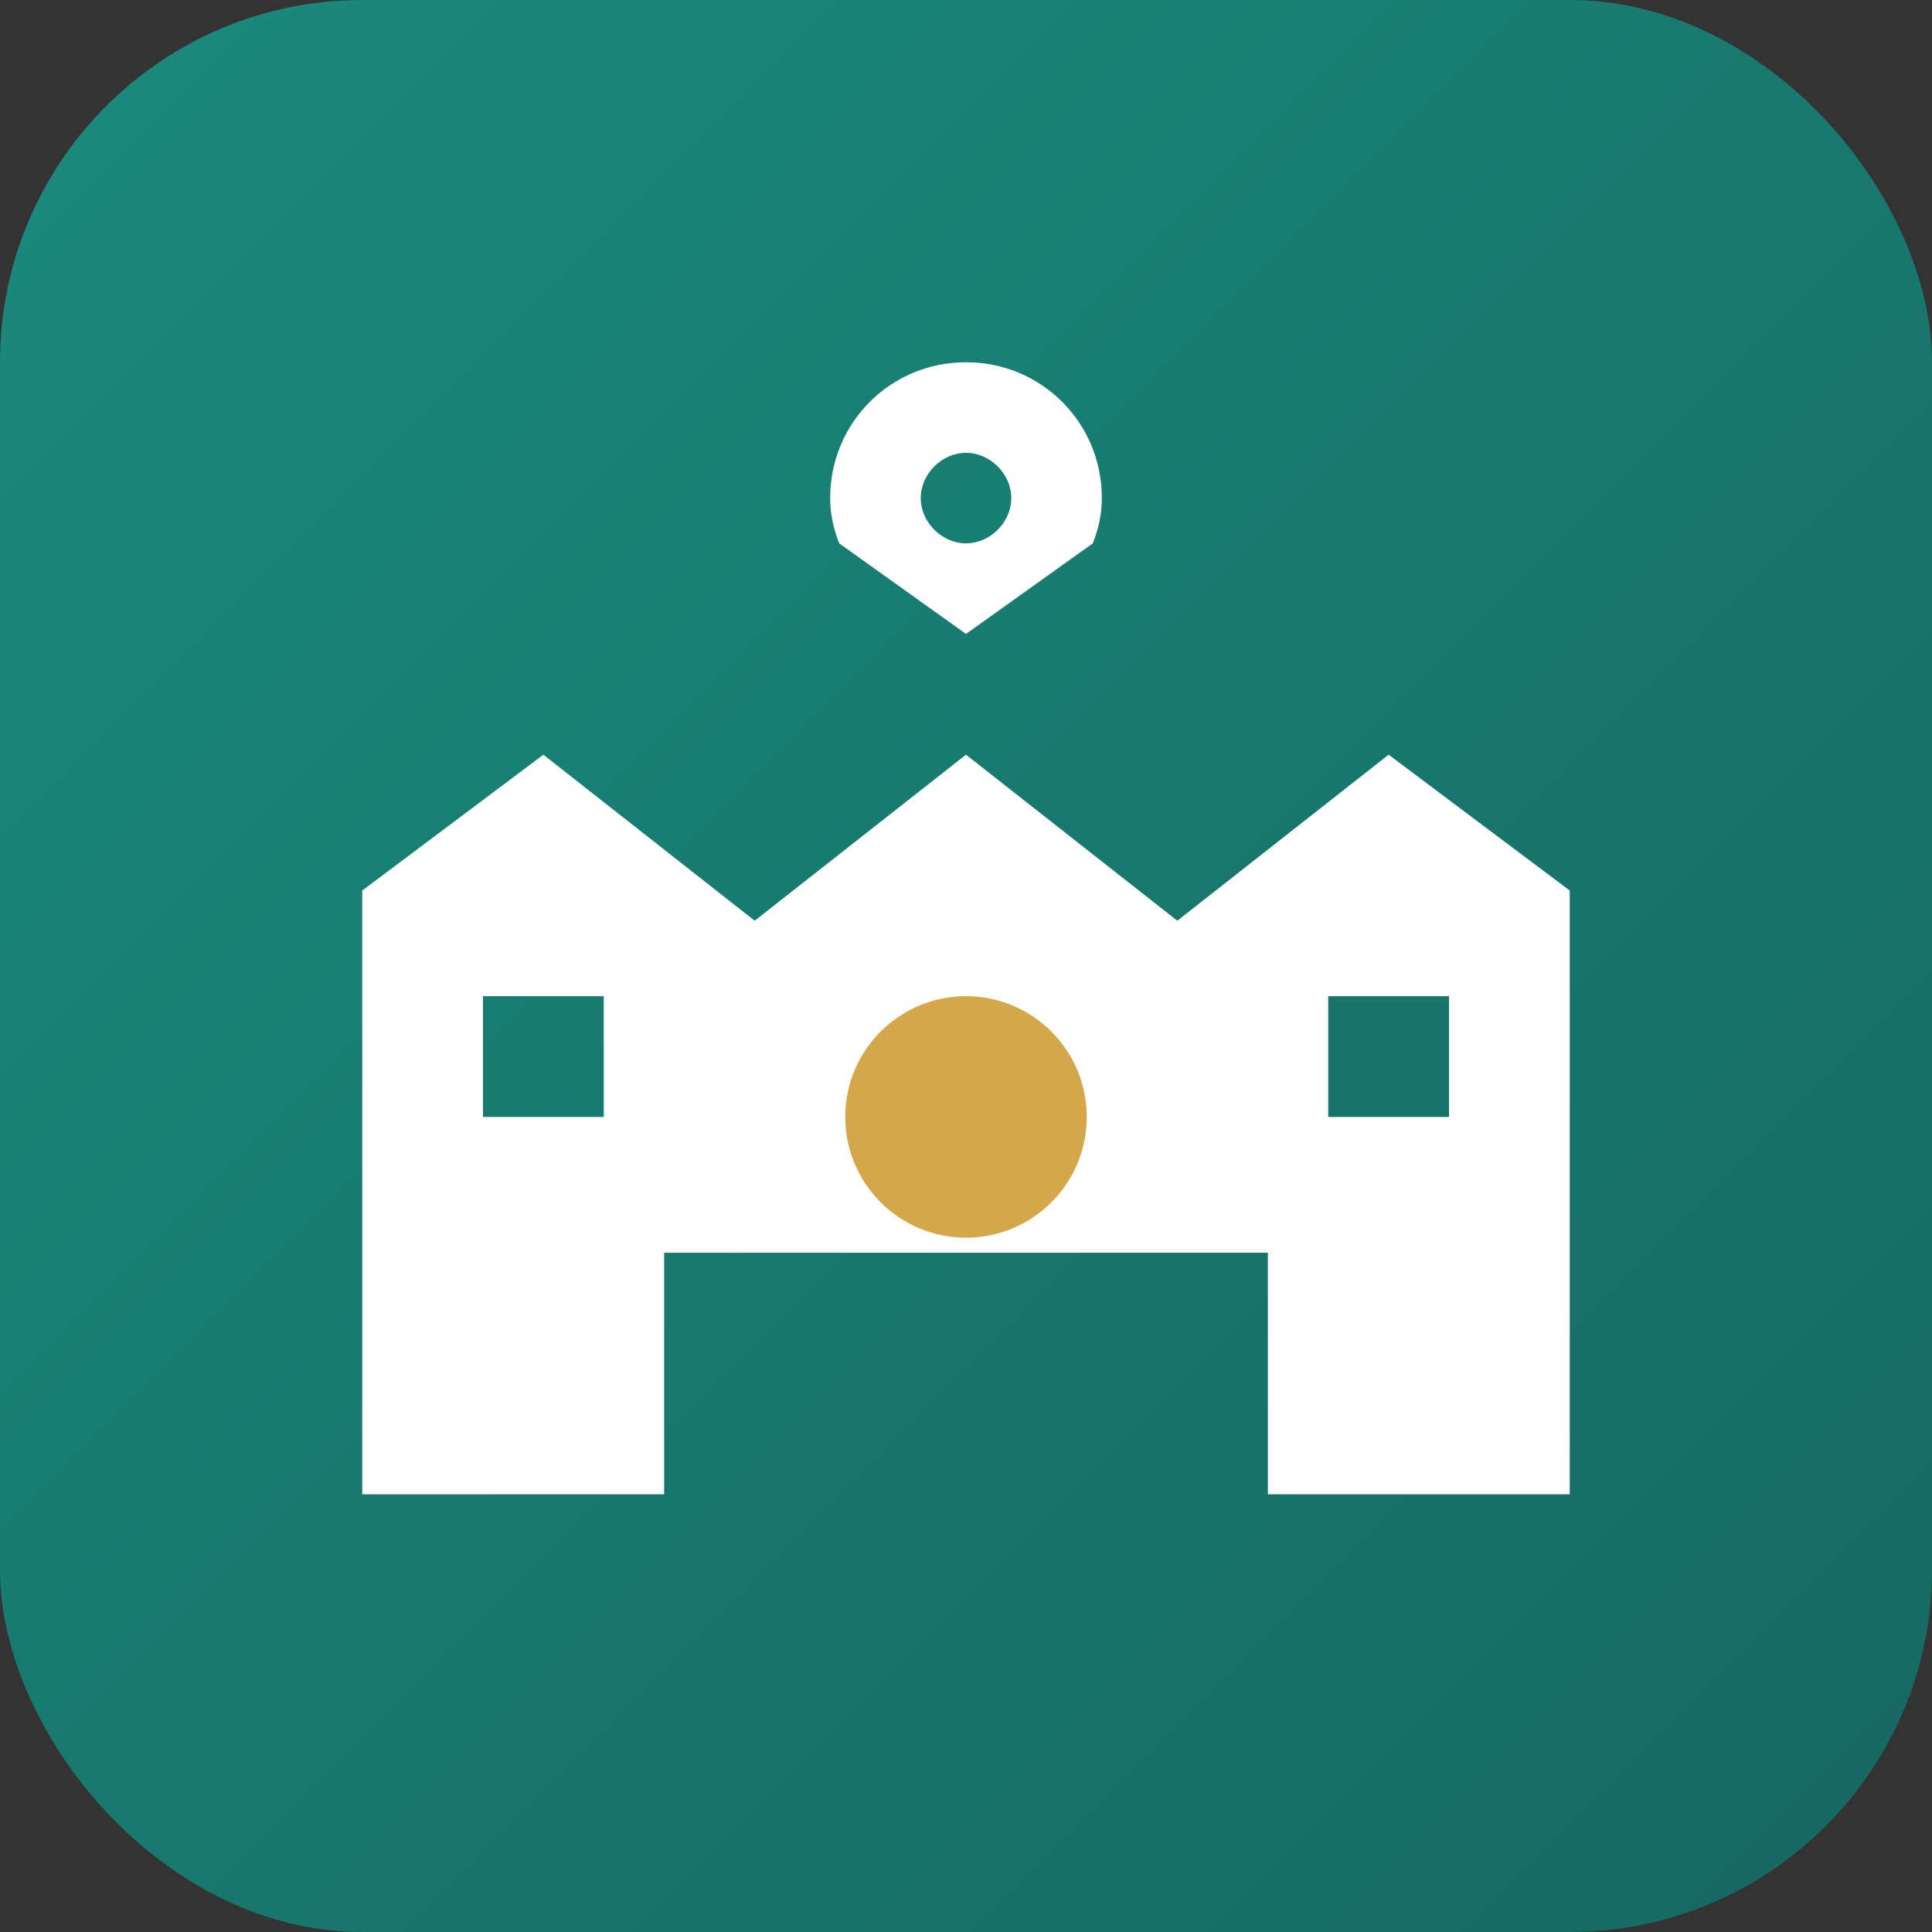
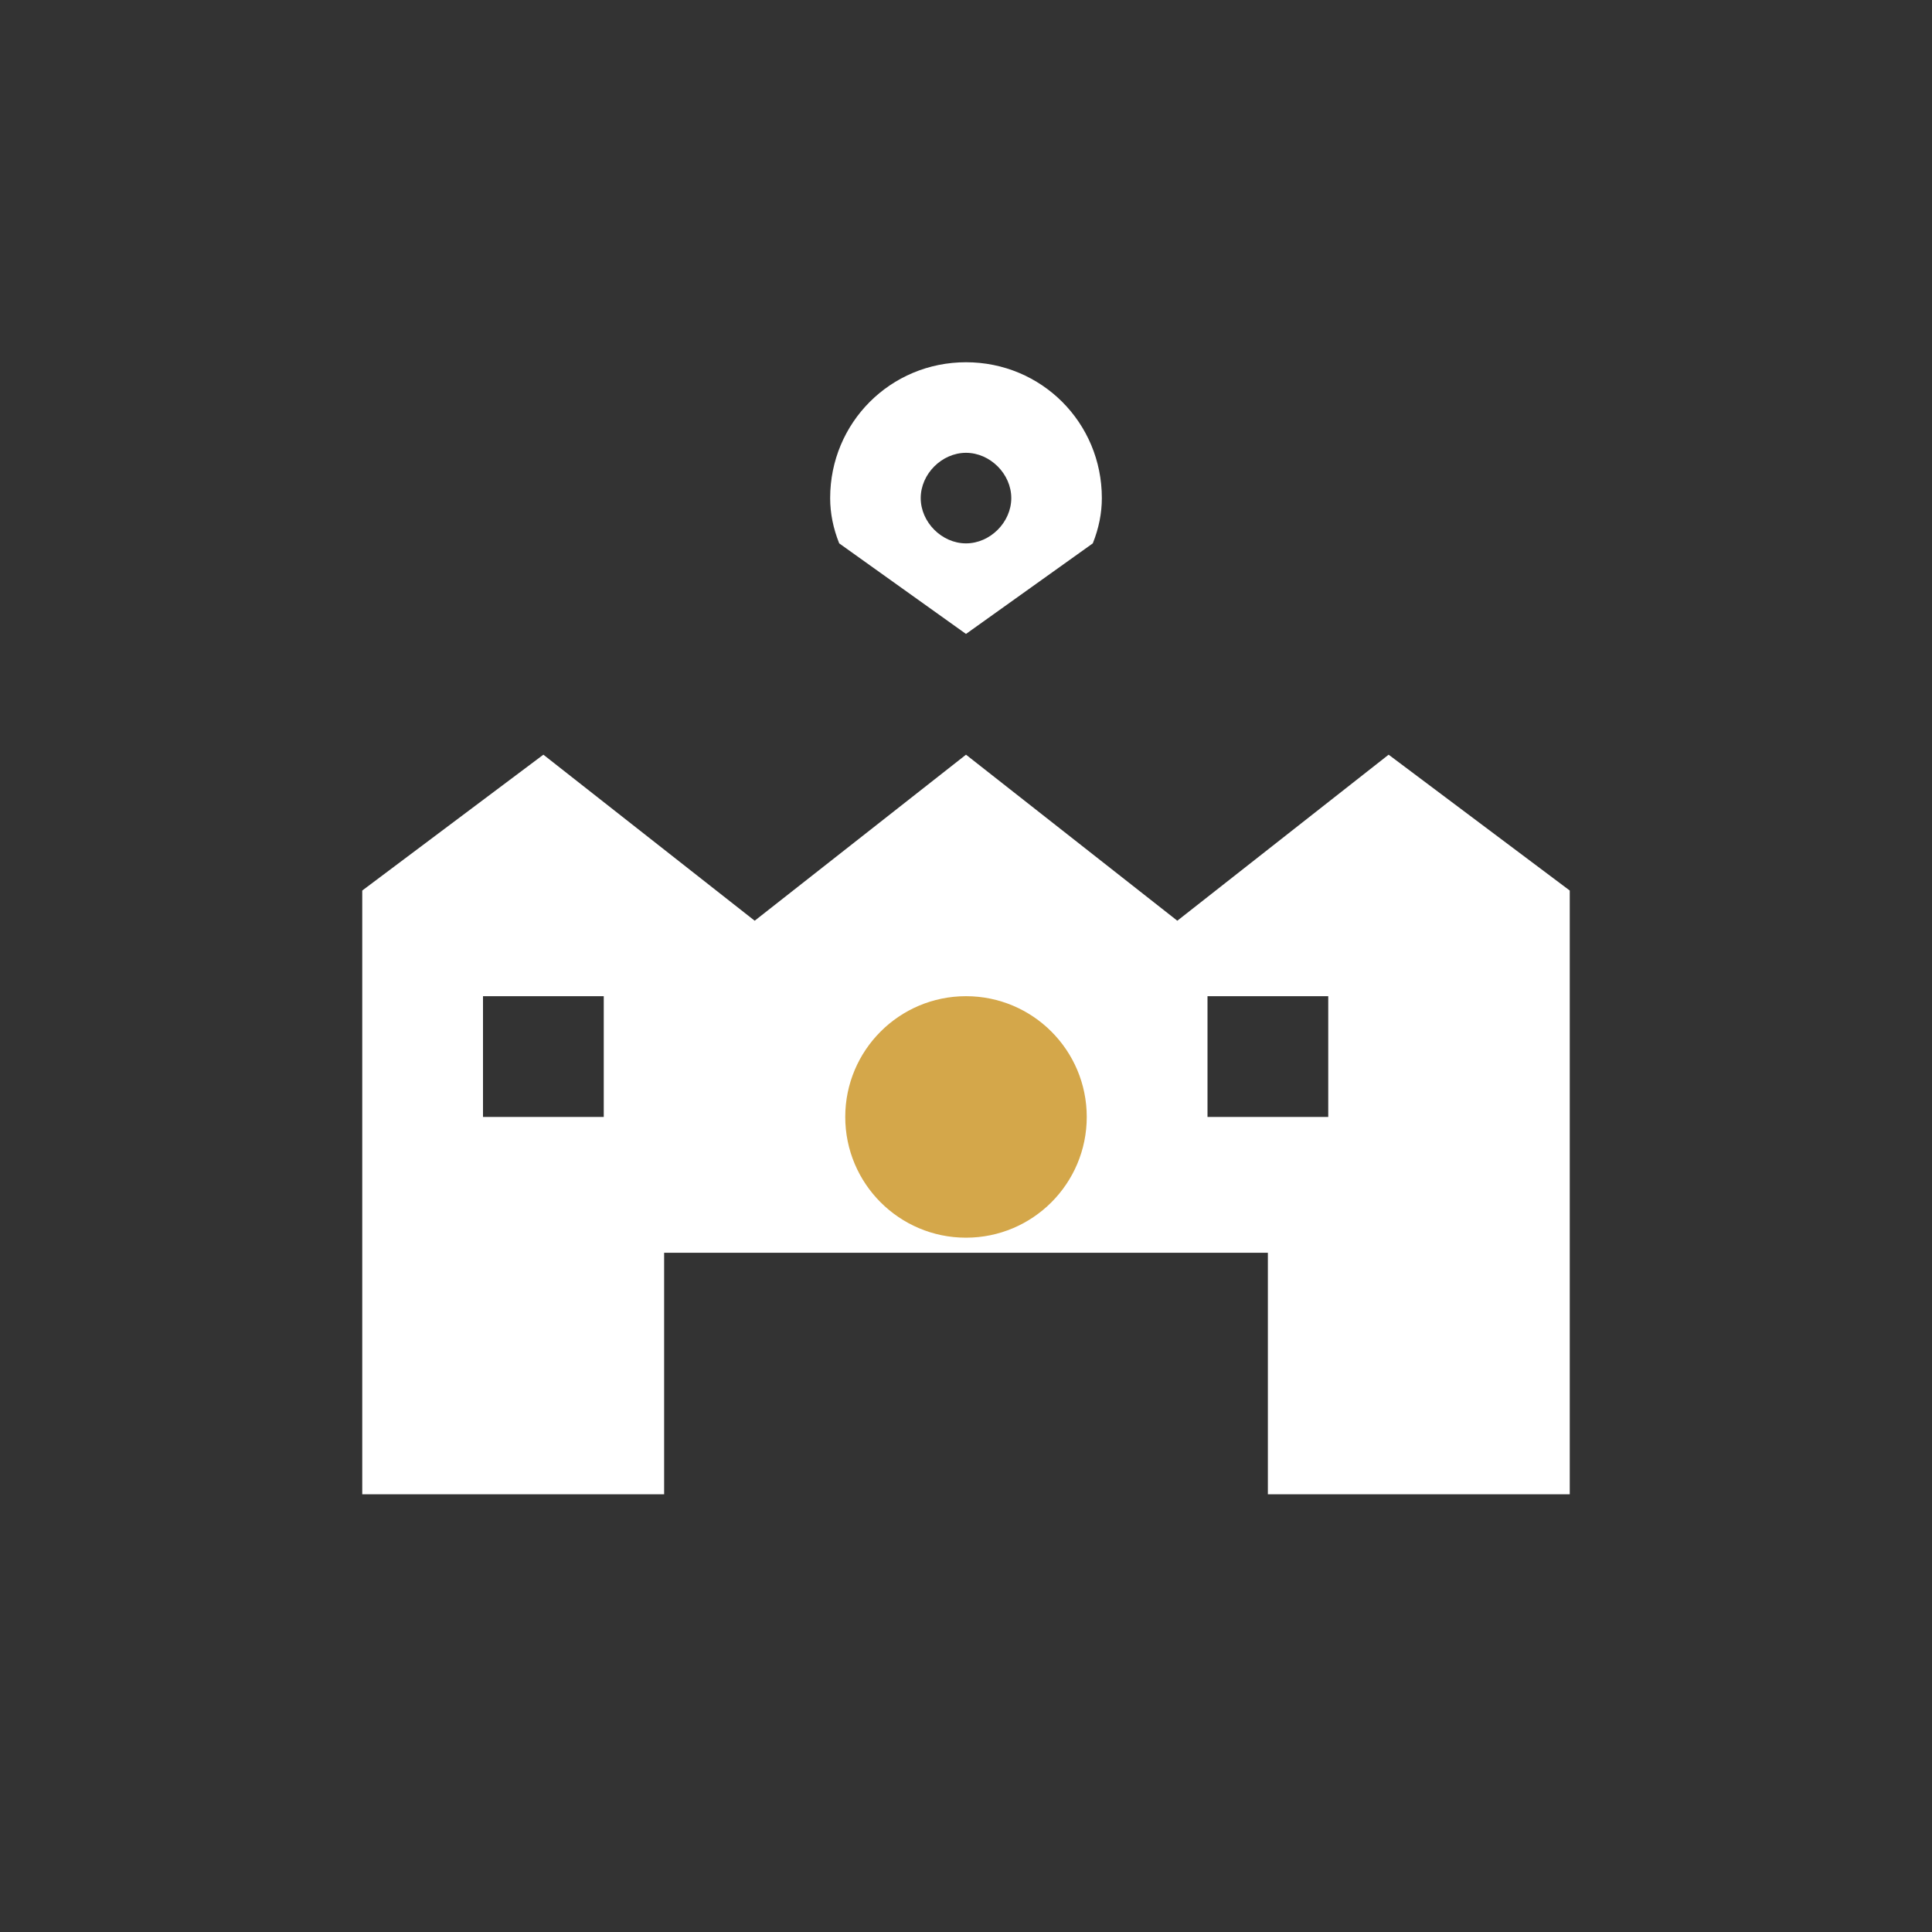
<svg xmlns="http://www.w3.org/2000/svg" viewBox="0 0 192 192">
  <rect x="0" y="0" width="192" height="192" fill="#333333" stroke="none" />
  <defs>
    <linearGradient id="bg" x1="0%" y1="0%" x2="100%" y2="100%">
      <stop offset="0%" style="stop-color:#1a8a7d" />
      <stop offset="100%" style="stop-color:#166860" />
    </linearGradient>
  </defs>
-   <rect width="192" height="192" rx="36" fill="url(#bg)" />
  <g fill="#ffffff">
    <path d="M96 36c-7.5 0-13.5 6-13.5 13.5 0 1.5.3 3 .9 4.5l12.6 9 12.6-9c.6-1.5.9-3 .9-4.5 0-7.5-6-13.5-13.5-13.5zm0 9c2.4 0 4.5 2.1 4.5 4.5s-2.1 4.5-4.5 4.5-4.5-2.1-4.5-4.5 2.1-4.5 4.5-4.5z" />
-     <path d="M54 75l-18 13.5v60h30v-24h60v24h30v-60L138 75l-21 16.5-21-16.5-21 16.5L54 75zm-6 24h12v12H48v-12zm84 0h12v12h-12v-12z" />
+     <path d="M54 75l-18 13.5v60h30v-24h60v24h30v-60L138 75l-21 16.5-21-16.5-21 16.5L54 75zm-6 24h12v12H48v-12zm84 0v12h-12v-12z" />
    <circle cx="96" cy="111" r="12" fill="#d4a74a" />
  </g>
</svg>